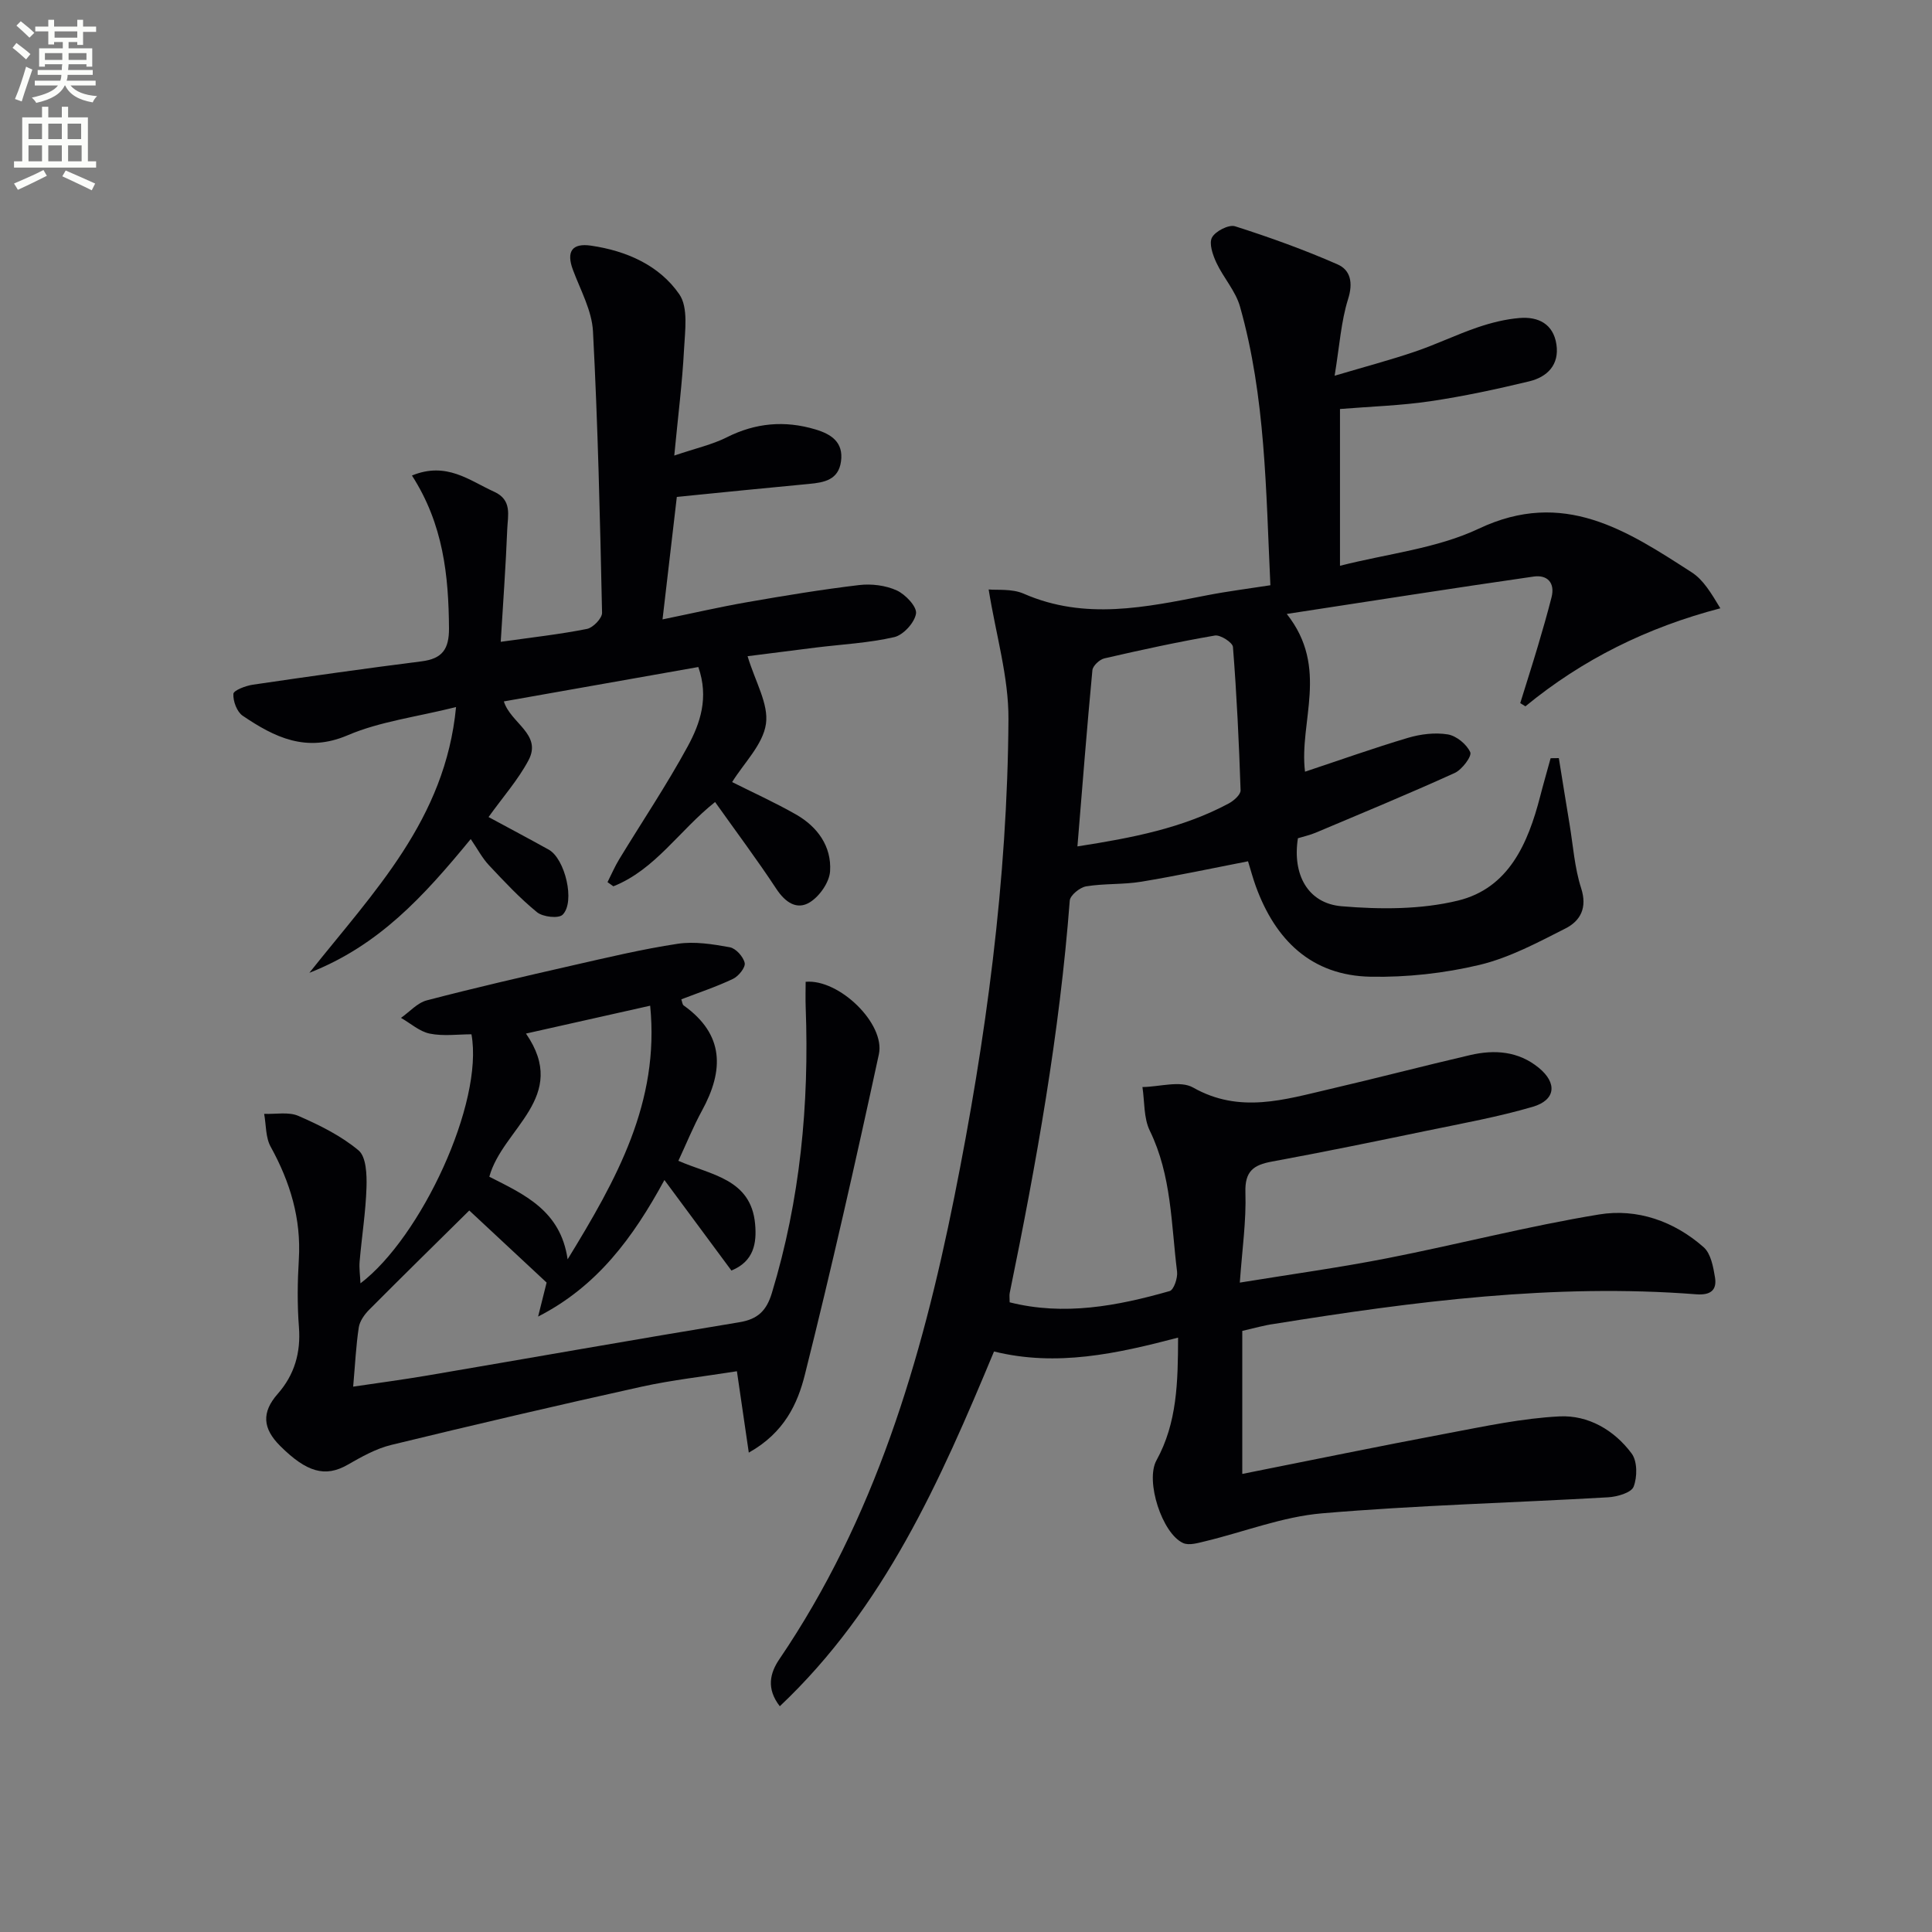
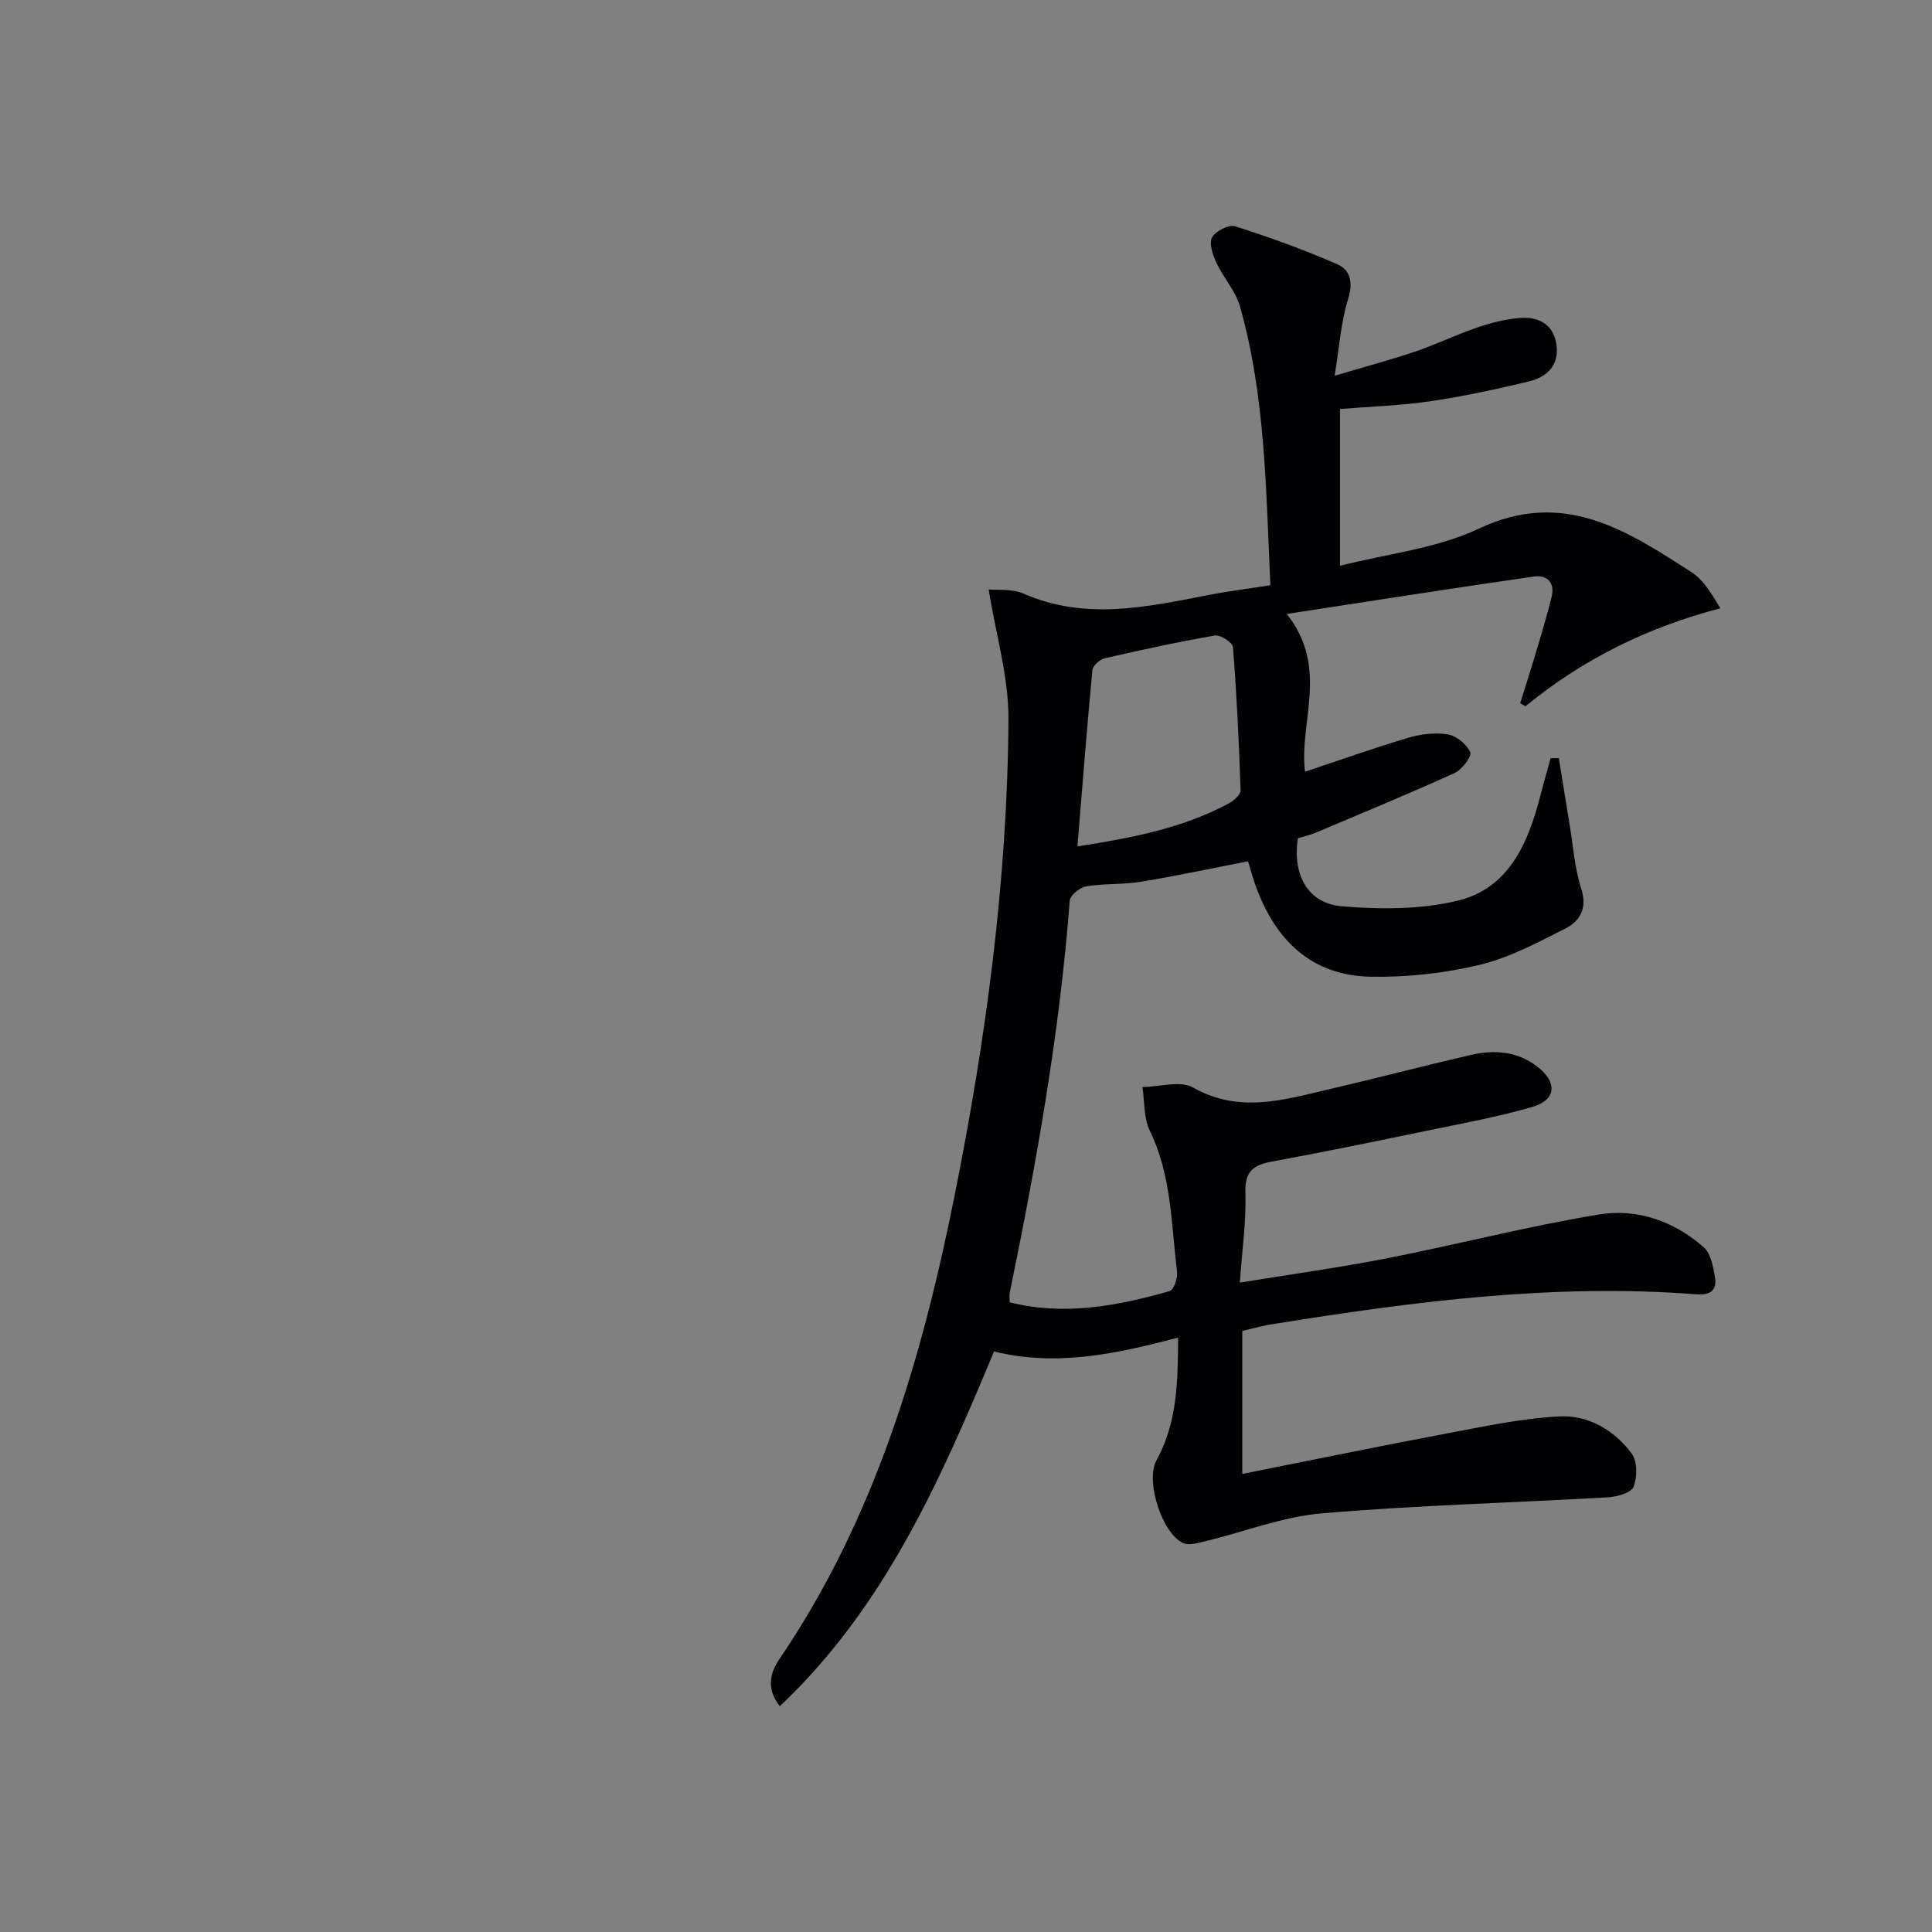
<svg xmlns="http://www.w3.org/2000/svg" enable-background="new 0 0 400 400" viewBox="0 0 400 400">
  <rect x="0" y="0" width="400" height="400" fill="#808080" stroke="none" />
-   <path d="m2.6 9.9.8-1c.9.7 1.9 1.4 2.9 2.3l-.9 1.1c-1.1-1-2-1.8-2.8-2.4zm.5 10.6c.9-2.1 1.6-4.3 2.3-6.7.4.2.8.4 1.3.6-.7 2.1-1.5 4.3-2.2 6.6zm.3-15.2.9-.9c1 .8 2 1.6 2.8 2.4l-1 1c-.9-.9-1.8-1.7-2.7-2.5zm12.6-1.2h1.2v1.4h2.7v1.1h-2.7v2.7h-1.2v-.6h-1.8v1.3h4.9v3.8h-1.2v-.5h-3.7c0 .4-.1.9-.1 1.2h5.1v1h-5.2c0 .5-.1.9-.2 1.2h6v1h-5.2c1.1 1.3 2.9 2 5.5 2.2-.4.4-.7.8-.9 1.3-2.9-.5-4.8-1.6-5.7-3.5h-.1c-.8 1.7-2.7 2.9-5.9 3.6-.2-.4-.6-.8-.9-1.1 2.8-.6 4.6-1.4 5.4-2.5h-4.8v-1h5.3c.1-.3.2-.7.2-1.2h-4.9v-1h5c0-.4 0-.8.1-1.2h-3.6v.5h-1.2v-3.8h4.9v-1.3h-1.8v.5h-1.2v-2.7h-2.7v-1h2.7v-1.4h1.2v1.4h4.8zm-6.7 8.3h3.6c0-.4 0-.9 0-1.4h-3.6zm1.9-4.6h4.8v-1.3h-4.7v1.3zm6.7 3.2h-3.7v1.4h3.7z" fill="#fbfcfa" />
-   <path d="m8.7 22.1h1.3v2.2h2.8v-2.2h1.3v2.2h4.1v9.1h1.7v1.3h-17v-1.3h1.7v-9.1h4.1zm.3 13.1.7 1.2c-1.8.9-3.8 1.9-6 2.9-.2-.4-.5-.8-.8-1.3 2.3-1 4.4-1.9 6.1-2.8zm-3.1-6.4h2.8v-3.2h-2.8zm0 4.6h2.8v-3.3h-2.8zm4.1-4.6h2.8v-3.2h-2.8zm0 4.6h2.8v-3.3h-2.8zm3.6 1.9c2.1.9 4.1 1.8 6.1 2.7l-.7 1.4c-2.2-1.1-4.2-2-6.1-2.9zm3.2-9.7h-2.8v3.2h2.8zm-2.7 7.8h2.8v-3.3h-2.8z" fill="#fbfcfa" />
  <g fill="#010104">
    <path d="m257.2 275.55v29.61c14.42-2.87 28.47-5.77 42.56-8.42 7.66-1.44 15.36-3.1 23.11-3.49 5.95-.3 11.35 2.83 14.95 7.69 1.19 1.6 1.18 4.87.4 6.87-.49 1.25-3.4 2.08-5.27 2.19-19.75 1.14-39.54 1.64-59.24 3.32-8.15.69-16.09 3.83-24.14 5.77-1.51.36-3.38.94-4.62.38-4.34-1.96-7.87-12.85-5.52-17.11 4.29-7.79 4.45-16.19 4.48-25.42-12.68 3.32-25.11 6.08-38.11 2.87-11.15 26.79-22.72 53.02-44.35 73.45-2.85-3.67-2.02-6.9-.1-9.73 19.73-29.03 29.45-61.9 36.24-95.75 6.54-32.61 11-65.58 11.2-98.9.05-8.71-2.59-17.44-4.1-26.84 1.7.18 4.81-.2 7.27.88 12.69 5.55 25.3 2.79 37.98.32 4.2-.82 8.46-1.35 13.08-2.07-.93-19.65-.99-38.97-6.29-57.69-.91-3.23-3.43-5.97-4.89-9.09-.75-1.61-1.57-3.98-.91-5.22.71-1.31 3.48-2.73 4.78-2.32 7.19 2.29 14.32 4.86 21.22 7.89 2.67 1.17 3.25 3.79 2.18 7.17-1.46 4.65-1.77 9.67-2.79 15.88 6.37-1.89 11.55-3.26 16.61-4.98 4.4-1.49 8.61-3.54 13.01-5.04 2.79-.95 5.74-1.69 8.67-1.93 3.86-.32 6.99 1.21 7.63 5.47.63 4.23-1.9 6.74-5.62 7.64-6.76 1.63-13.59 3.1-20.47 4.12-6.05.9-12.21 1.08-18.72 1.61v32.46c9.77-2.5 19.99-3.55 28.75-7.69 17.54-8.3 30.64.38 44.09 9.06 2.36 1.52 3.97 4.21 5.91 7.43-15.15 3.96-28.54 10.58-40.36 20.3-.36-.22-.72-.45-1.07-.67 1.22-3.94 2.48-7.87 3.66-11.83.99-3.33 1.95-6.67 2.81-10.04.8-3.1-.92-4.73-3.69-4.33-16.71 2.4-33.38 5.03-51.12 7.74 8.86 11.19 2.5 22.26 3.78 32.66 7.22-2.4 14.2-4.89 21.29-7 2.62-.78 5.6-1.15 8.26-.72 1.79.29 3.92 2.04 4.66 3.69.37.83-1.7 3.6-3.21 4.29-9.5 4.32-19.15 8.3-28.77 12.36-1.2.51-2.5.79-3.7 1.16-1.18 7.46 2.01 13.49 9.06 14.08 7.96.67 16.38.7 24.07-1.17 10.52-2.56 14.51-11.84 17.02-21.56.68-2.65 1.45-5.28 2.17-7.92.57-.01 1.13-.01 1.7-.02.74 4.58 1.47 9.17 2.23 13.74.73 4.41 1.03 8.97 2.39 13.19 1.32 4.09-.17 6.78-3.27 8.35-5.74 2.91-11.59 6.05-17.77 7.53-7.31 1.74-15.02 2.59-22.54 2.45-12.27-.23-19.74-7.59-23.79-18.76-.61-1.69-1.07-3.43-1.6-5.14-7.51 1.46-14.78 3.02-22.11 4.23-3.76.62-7.66.34-11.41.96-1.3.22-3.31 1.85-3.39 2.96-2.09 27.4-6.91 54.36-12.43 81.23-.1.48-.01 1-.01 1.93 11.27 2.84 22.26.77 33.13-2.33.85-.24 1.69-2.71 1.53-4.02-1.23-9.84-1.12-19.91-5.65-29.19-1.28-2.63-1.06-6-1.52-9.03 3.54-.04 7.82-1.4 10.48.1 9.65 5.47 18.96 2.49 28.4.3 9.68-2.25 19.3-4.77 28.98-7.02 5.04-1.17 9.97-.82 14.19 2.63 3.86 3.15 3.53 6.68-1.24 8.08-7.14 2.09-14.5 3.42-21.8 4.93-10.72 2.22-21.44 4.43-32.2 6.41-3.82.7-5.63 1.99-5.49 6.39.19 5.92-.68 11.87-1.16 18.67 10.74-1.75 20.72-3.12 30.59-5.06 14.63-2.87 29.1-6.64 43.8-9.05 7.85-1.29 15.53 1.38 21.65 6.79 1.48 1.31 1.98 4.05 2.34 6.23.45 2.73-1.01 3.73-3.88 3.51-29.4-2.28-58.4 1.47-87.32 6.12-2.11.28-4.18.89-6.67 1.46zm-34.13-100.31c11.47-1.78 21.84-3.81 31.34-8.9 1.04-.56 2.47-1.82 2.44-2.72-.33-9.9-.8-19.79-1.58-29.67-.07-.93-2.61-2.56-3.74-2.37-7.67 1.32-15.29 2.98-22.88 4.73-.99.23-2.39 1.53-2.48 2.44-1.13 11.87-2.05 23.74-3.1 36.49z" />
-     <path d="m97.16 250.62c-6.92 6.84-13.88 13.66-20.75 20.57-.97.98-1.93 2.34-2.13 3.64-.57 3.76-.75 7.58-1.16 12.26 5.26-.78 10.25-1.44 15.2-2.28 21.6-3.68 43.17-7.5 64.79-11.06 3.81-.63 5.59-2.41 6.69-6.02 5.87-19.32 7.76-39.07 7.01-59.16-.07-1.78-.01-3.56-.01-5.3 6.95-.62 16.53 8.7 15.16 15.01-4.8 22.19-9.8 44.35-15.33 66.37-1.49 5.94-4.23 11.97-11.6 16.1-.85-5.81-1.6-10.96-2.46-16.85-6.84 1.09-13.39 1.8-19.78 3.21-17.31 3.83-34.58 7.86-51.8 12.05-3.16.77-6.16 2.47-9.03 4.11-4.64 2.66-8.49 1.53-13.94-3.89-3.65-3.63-3.9-6.96-.52-10.8 3.47-3.94 4.8-8.53 4.39-13.84-.36-4.64-.3-9.34-.02-13.99.51-8.44-1.8-16.02-5.83-23.33-1.07-1.93-.93-4.52-1.35-6.81 2.39.1 5.06-.46 7.1.43 4.38 1.91 8.83 4.11 12.45 7.14 1.59 1.34 1.72 5.03 1.64 7.62-.16 5.12-.98 10.22-1.42 15.34-.13 1.44.1 2.92.17 4.56 12.52-9.49 25.56-37.37 22.98-51.56-2.79 0-5.81.43-8.63-.14-2.12-.43-3.98-2.13-5.96-3.26 1.78-1.25 3.39-3.12 5.36-3.63 9.95-2.6 19.98-4.91 30.02-7.2 7.27-1.65 14.55-3.4 21.91-4.51 3.5-.53 7.25.08 10.79.72 1.25.23 2.8 1.96 3.08 3.25.2.92-1.27 2.75-2.41 3.29-3.39 1.62-6.99 2.81-10.71 4.24.18.5.21 1.07.49 1.27 8.43 6.01 8.35 13.42 3.8 21.75-1.82 3.33-3.25 6.88-4.9 10.41 6.69 2.95 15.05 3.69 15.89 13.11.35 3.89-.23 7.71-4.91 9.61-4.49-6.07-8.97-12.13-13.87-18.74-6.53 12.01-13.95 22.03-26.15 28.27.6-2.39 1.2-4.79 1.76-7.04-5.42-5.03-11.08-10.32-16.01-14.92zm4.15-6.99c7.22 3.67 14.76 6.98 16.21 17.1 10.17-16.6 19.08-32.51 17.09-52.51-9 2.02-17.32 3.89-25.71 5.77 9.09 13.18-4.86 19.6-7.59 29.64z" />
-     <path d="m85.29 98.45c7.17-2.94 11.89 1.04 17.02 3.36 3.78 1.71 2.82 4.93 2.71 7.74-.3 7.6-.86 15.19-1.35 23.33 6.51-.92 12.23-1.55 17.86-2.67 1.26-.25 3.15-2.21 3.12-3.35-.42-19.43-.86-38.87-1.88-58.27-.23-4.29-2.58-8.51-4.14-12.69-1.43-3.81-.21-5.62 3.74-5.04 7.31 1.07 14.11 4.04 18.27 10.06 1.9 2.75 1.18 7.59.98 11.45-.36 6.9-1.24 13.77-2.02 21.95 4.47-1.52 7.85-2.26 10.85-3.77 5.98-3.01 12.02-3.54 18.35-1.65 3.3.98 5.87 2.65 5.32 6.63-.52 3.83-3.47 4.37-6.63 4.66-8.9.83-17.78 1.74-27.36 2.69-.91 7.76-1.88 16.07-2.96 25.36 6.16-1.26 11.85-2.58 17.61-3.58 7.67-1.34 15.37-2.61 23.1-3.53 2.55-.3 5.48.06 7.78 1.11 1.8.82 4.21 3.37 3.99 4.79-.28 1.87-2.63 4.45-4.51 4.88-5.3 1.22-10.81 1.49-16.24 2.16-5.01.62-10.01 1.27-14.12 1.79 1.58 5.28 4.4 9.9 3.8 14.02-.62 4.28-4.55 8.08-7 12.04 4.11 2.07 8.78 4.18 13.21 6.7 4.45 2.54 7.4 6.59 7.07 11.76-.15 2.28-2.15 5.15-4.16 6.41-2.69 1.69-5.11.06-6.96-2.75-4.01-6.09-8.39-11.93-12.69-17.99-7.42 5.89-12.4 14.01-21.06 17.45-.4-.29-.8-.58-1.21-.86.8-1.58 1.49-3.21 2.41-4.72 4.74-7.8 9.84-15.39 14.2-23.4 2.58-4.75 4.41-10.07 2.19-16.42-13.36 2.36-26.67 4.72-40.26 7.12 1.39 4.52 7.97 6.79 5.1 12.19-2.16 4.06-5.29 7.59-8.27 11.75 4.14 2.24 8.32 4.45 12.46 6.75 3.37 1.87 5.53 10.82 2.88 13.47-.84.84-4.1.47-5.3-.51-3.6-2.94-6.8-6.37-9.99-9.77-1.36-1.45-2.3-3.28-3.74-5.38-9.79 11.91-19 22.03-33.41 27.69 13.41-16.88 28.14-31.73 30.37-55.02-8.24 2.06-15.75 2.98-22.42 5.83-8.61 3.69-15.17.42-21.75-4.03-1.2-.81-2.02-3.03-1.93-4.53.04-.73 2.54-1.68 4.02-1.9 11.64-1.71 23.29-3.36 34.96-4.84 4.25-.54 5.68-2.5 5.66-6.82-.08-10.93-1.17-21.54-7.67-31.65z" />
  </g>
</svg>